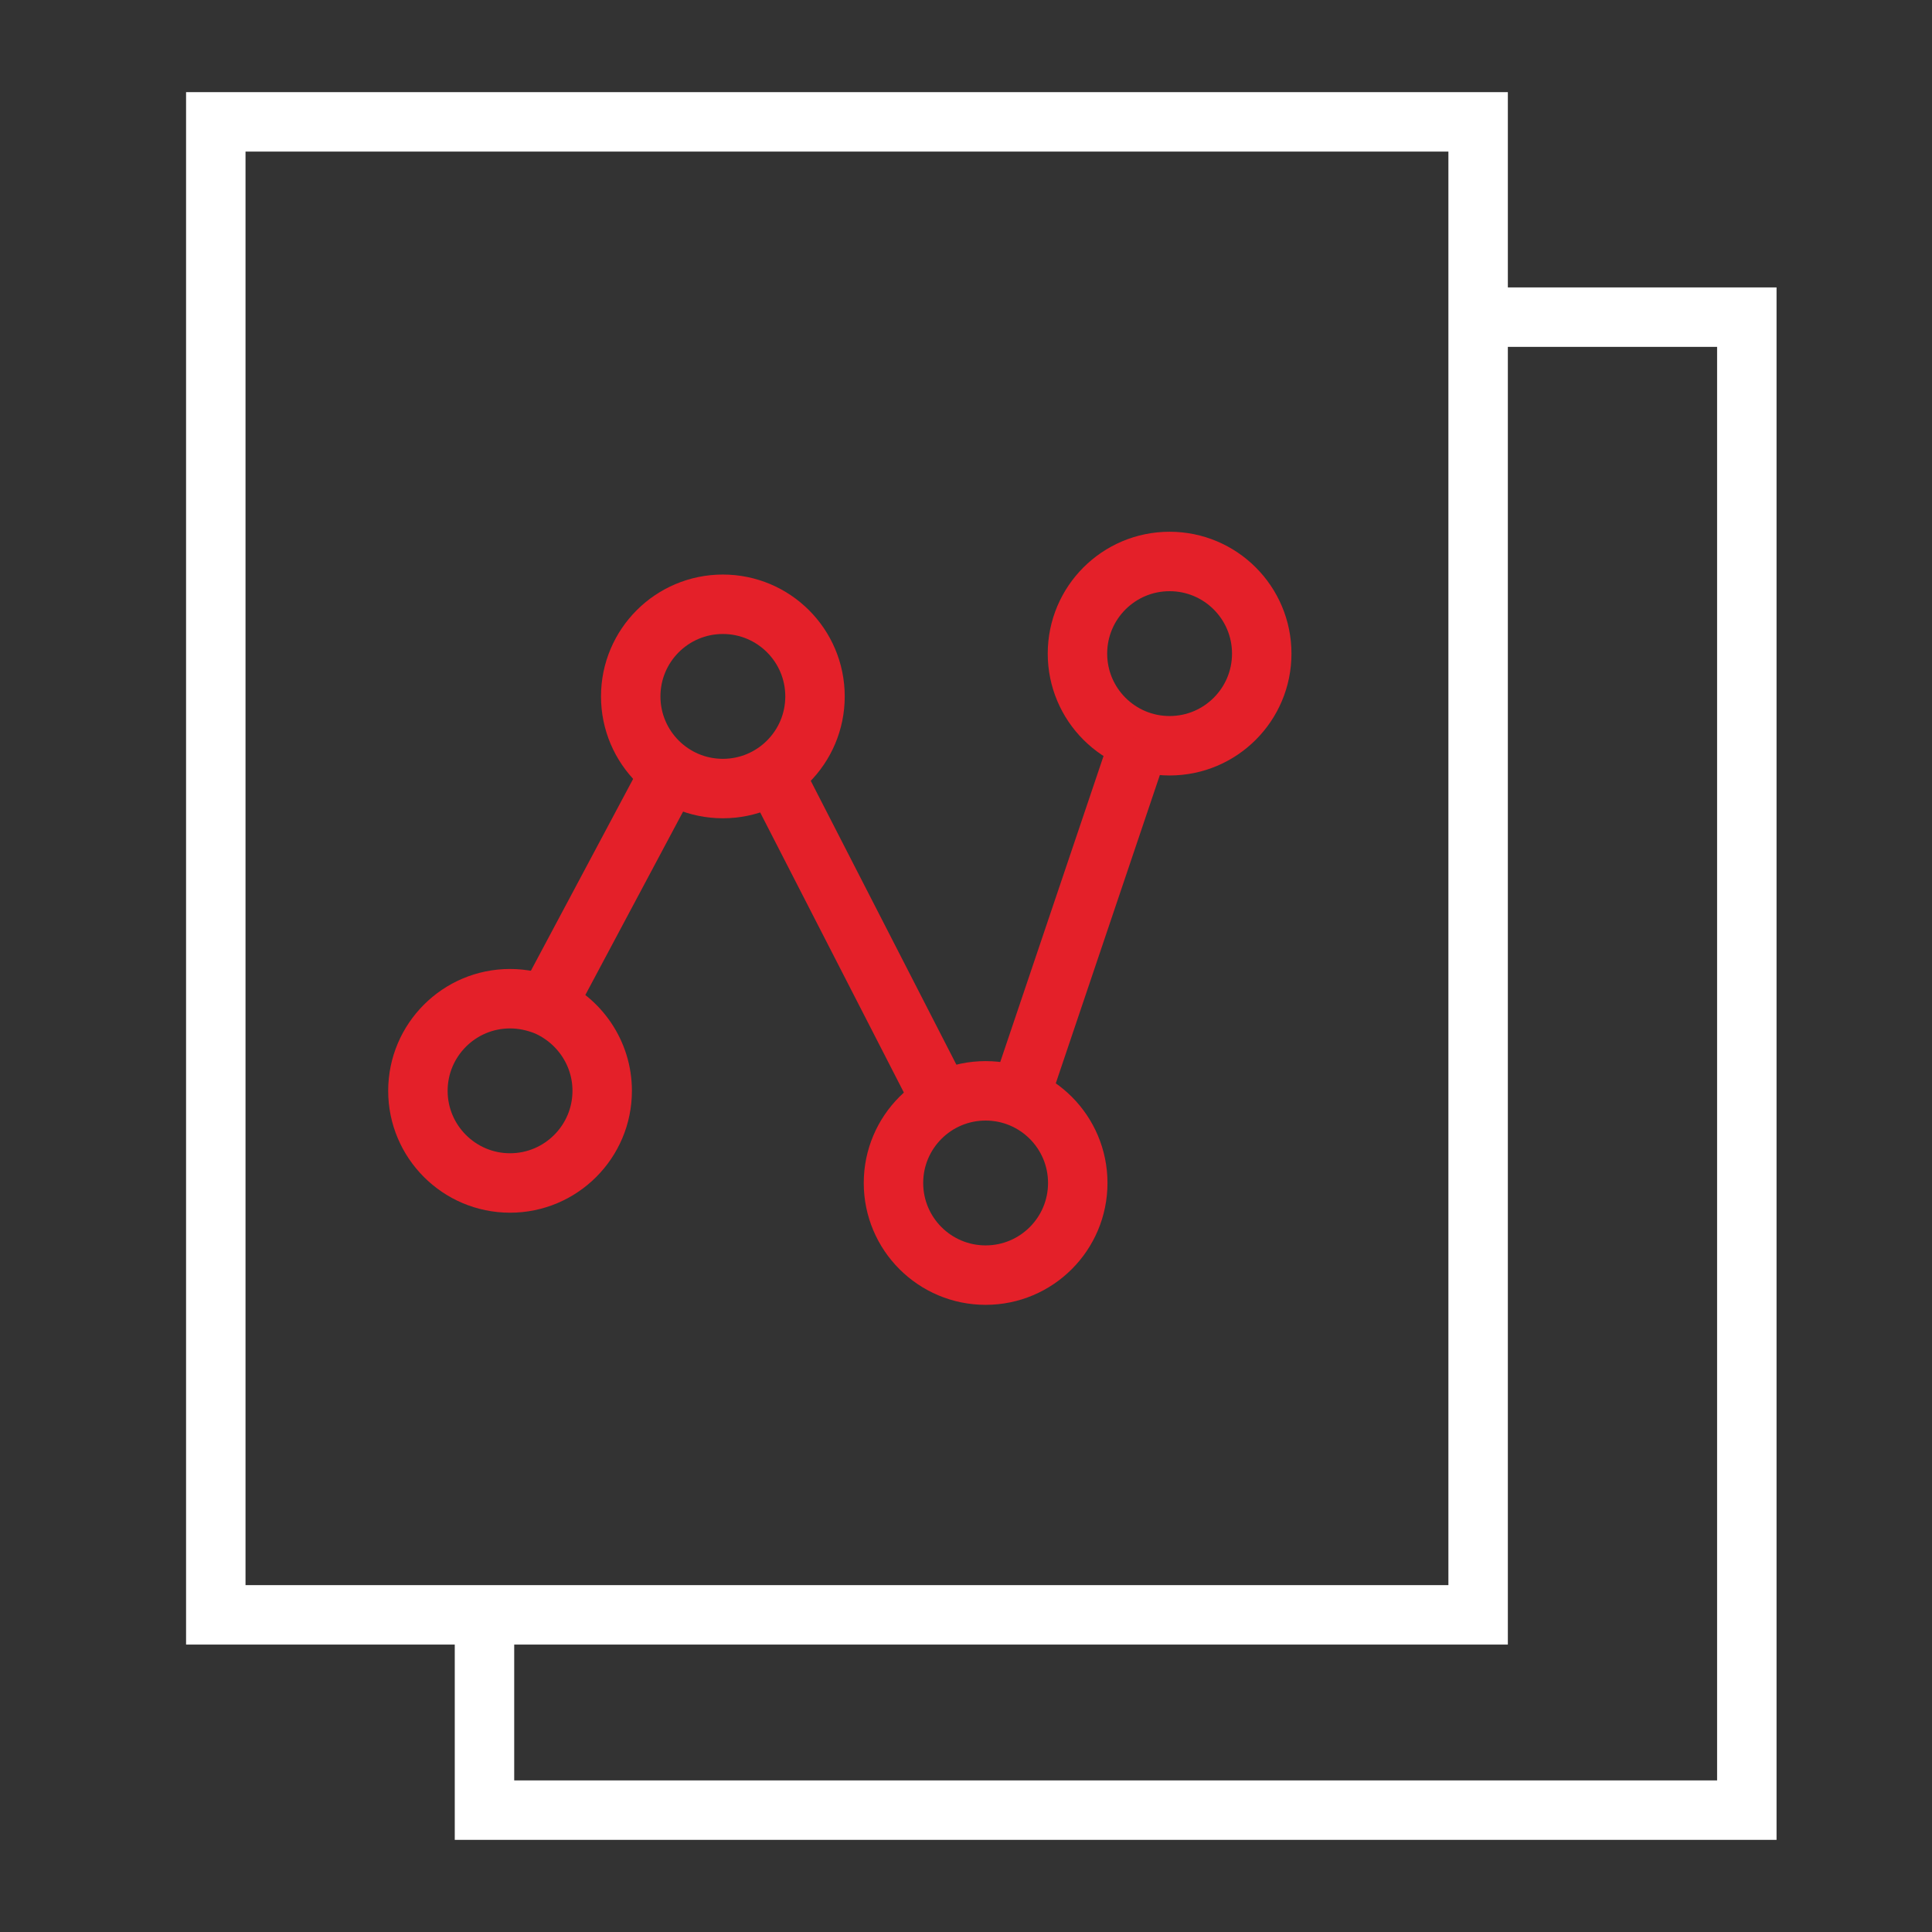
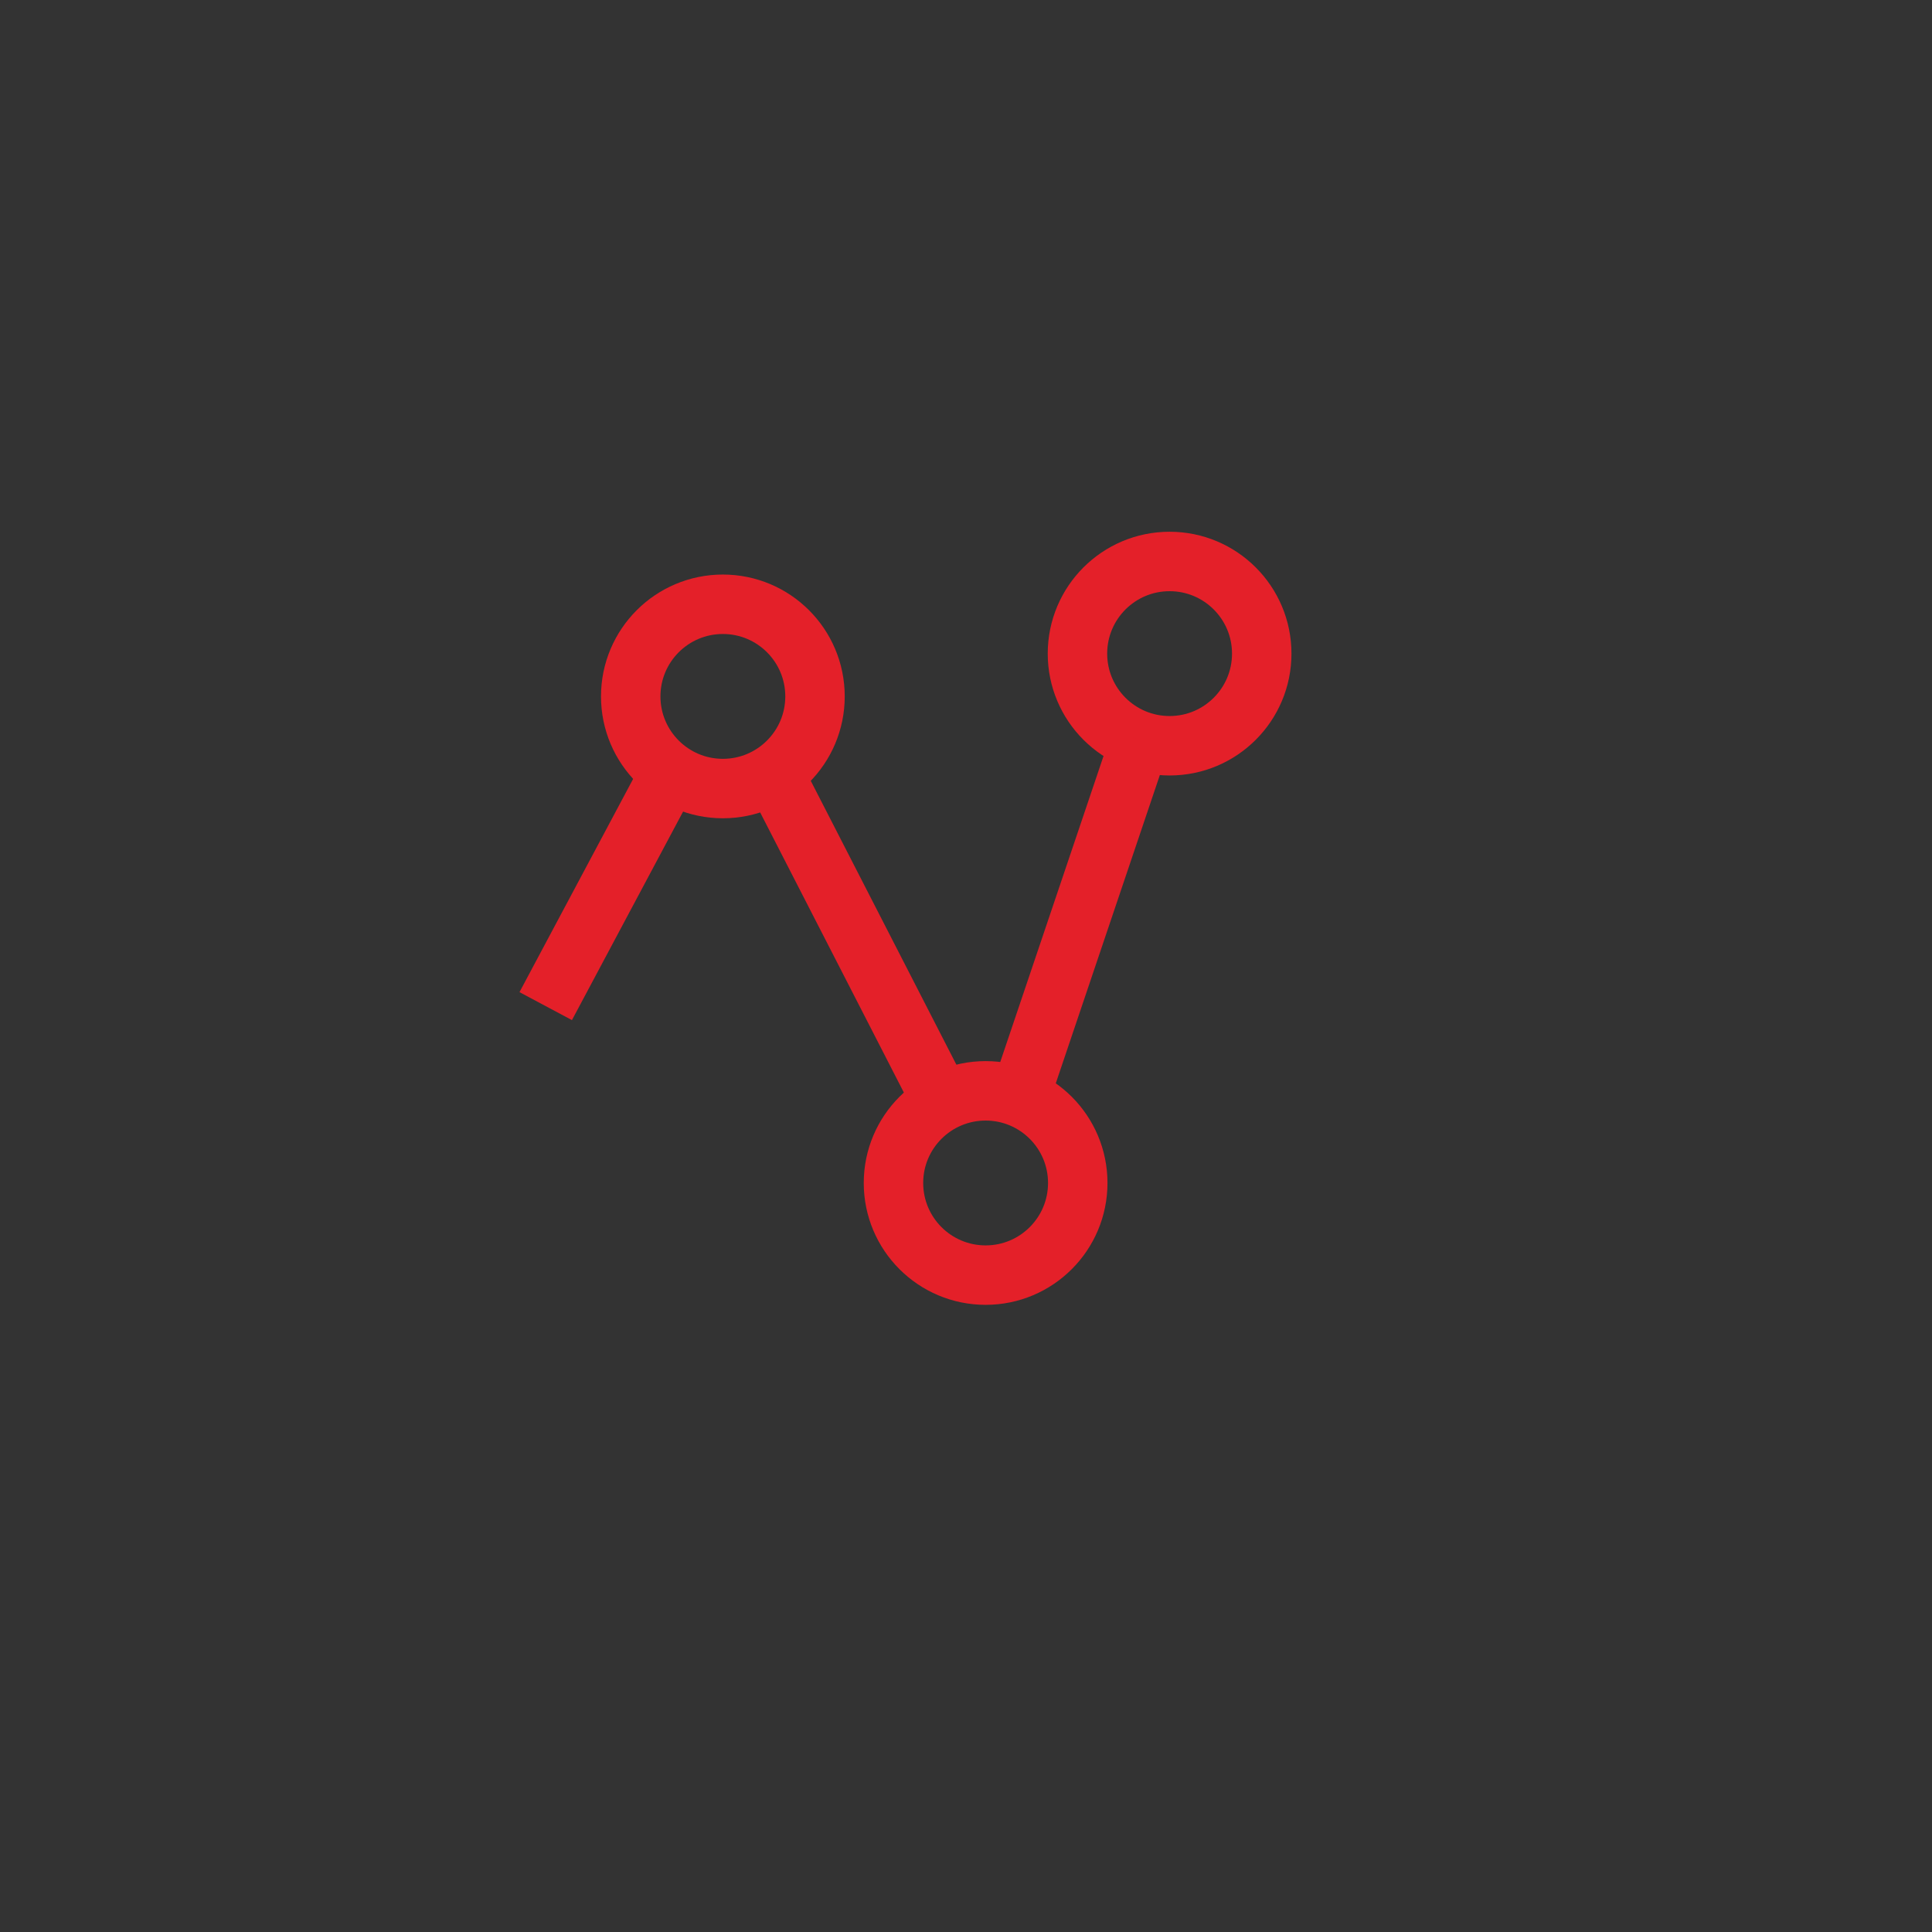
<svg xmlns="http://www.w3.org/2000/svg" version="1.1" id="Layer_1" x="0px" y="0px" viewBox="0 0 65 65" style="enable-background:new 0 0 65 65;" xml:space="preserve">
  <rect x="0" y="0" width="65" height="65" fill="#333333" stroke="none" />
  <style type="text/css">
	.st0{fill:#EC1E24;}
	.st1{fill:#FDDA00;}
	.st2{fill:#0E1027;}
	.st3{fill:none;stroke:#3E3E3D;stroke-width:2;stroke-miterlimit:10;}
	.st4{fill:none;stroke:#E42029;stroke-width:2;stroke-miterlimit:10;}
	.st5{fill:#E42029;}
	.st6{fill:#FFFFFF;}
	.st7{fill:none;stroke:#FDDA00;stroke-miterlimit:10;}
	.st8{fill:none;stroke:#FFFFFF;stroke-width:2;stroke-miterlimit:10;}
	.st9{fill:#3E3E3D;}
</style>
  <g>
    <circle class="st4" cx="24.32" cy="23.43" r="3.1" />
    <circle class="st4" cx="33.16" cy="39.8" r="3.1" />
    <circle class="st4" cx="39.35" cy="21.99" r="3.1" />
-     <path class="st4" d="M20.26,36.7c0,1.71-1.39,3.1-3.1,3.1s-3.1-1.39-3.1-3.1s1.39-3.1,3.1-3.1c0.43,0,0.83,0.09,1.21,0.24   C19.48,34.32,20.26,35.42,20.26,36.7z" />
    <line class="st4" x1="22.56" y1="25.97" x2="18.36" y2="33.85" />
    <line class="st4" x1="25.62" y1="25.23" x2="31.34" y2="36.38" />
    <line class="st4" x1="38.36" y1="24.91" x2="34.38" y2="36.7" />
  </g>
  <g>
    <g>
-       <rect x="7.26" y="4.1" class="st8" width="42.47" height="50.23" />
-       <polyline class="st8" points="16.3,54.68 16.3,60.9 58.77,60.9 58.77,10.67 50.19,10.67   " />
-     </g>
+       </g>
  </g>
</svg>